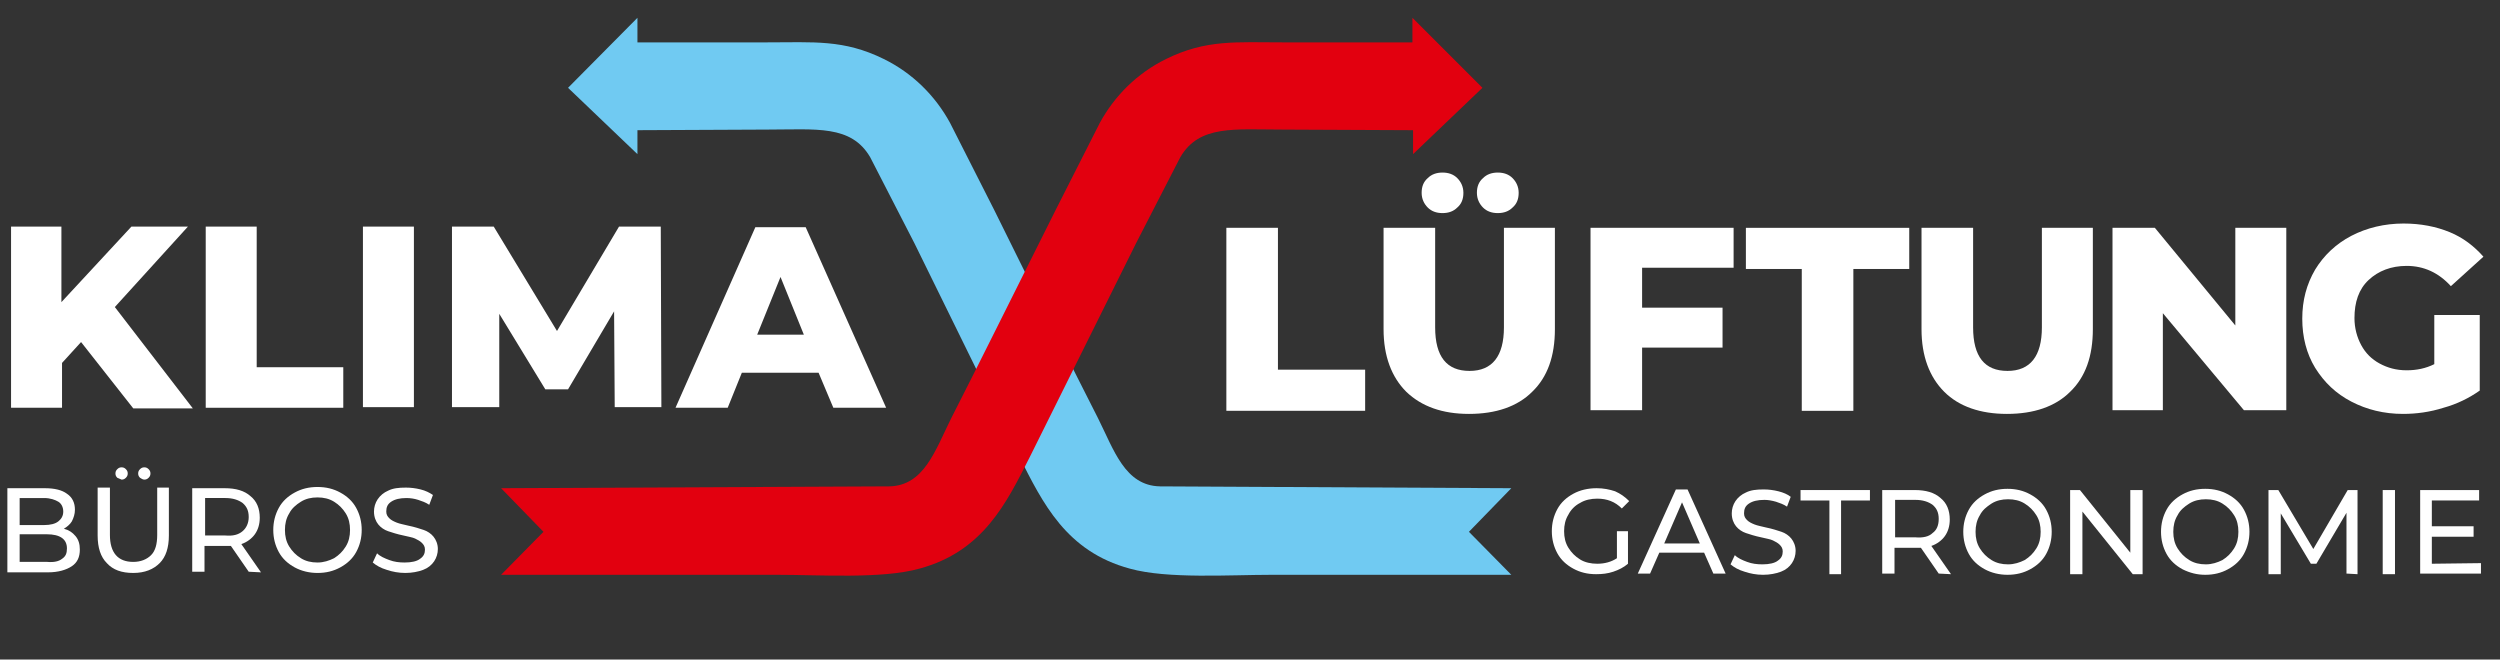
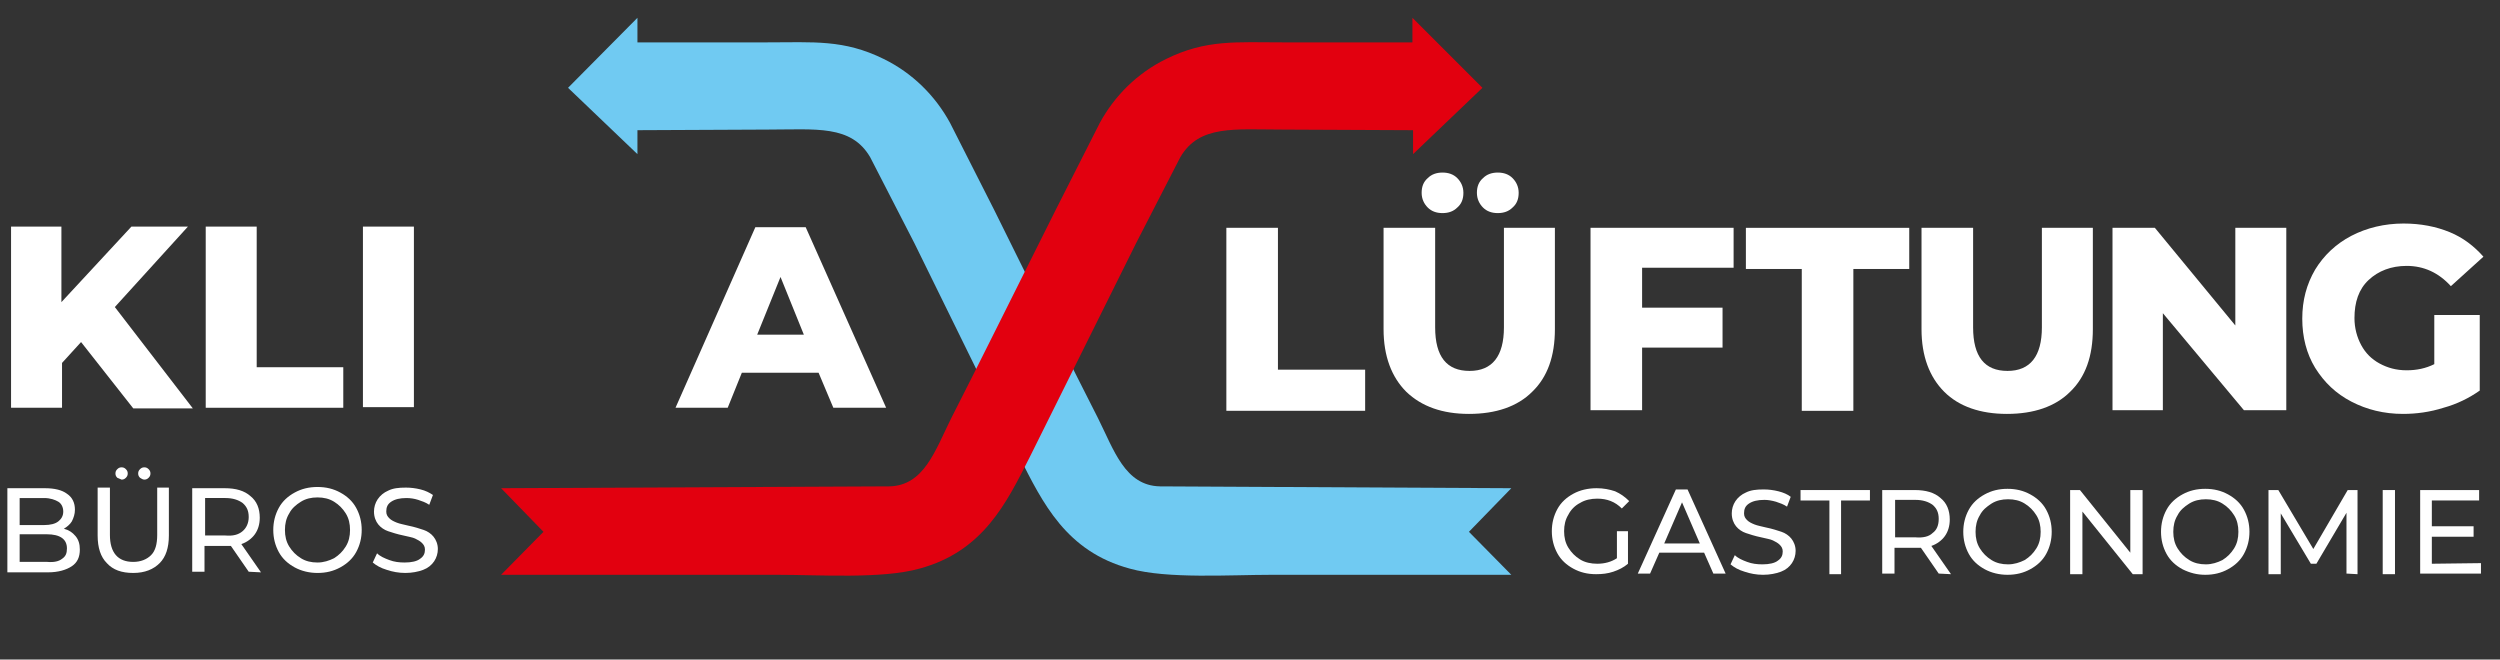
<svg xmlns="http://www.w3.org/2000/svg" version="1.1" id="Ebene_1" x="0px" y="0px" viewBox="0 0 407.1 107.4" style="enable-background:new 0 0 407.1 107.4;" xml:space="preserve">
  <rect x="0" y="0" width="407.1" height="107.4" fill="#333333" stroke="none" />
  <style type="text/css">
	.st0{fill:#FFFFFF;}
	.st1{fill-rule:evenodd;clip-rule:evenodd;fill:#70CAF2;}
	.st2{fill-rule:evenodd;clip-rule:evenodd;fill:#E2000F;}
</style>
  <g>
    <path class="st0" d="M13.2,55.7l-3.1,3.4v7.3H1.8V36.9h8.2v12.3l11.4-12.3h9.2L18.7,50l12.7,16.5h-9.7L13.2,55.7z" />
    <path class="st0" d="M33.5,36.9h8.3v22.9h14.1v6.6H33.5V36.9z" />
    <path class="st0" d="M59.1,36.9h8.3v29.4h-8.3V36.9z" />
-     <path class="st0" d="M100.1,66.3L100,50.7l-7.5,12.7h-3.7l-7.5-12.3v15.2h-7.7V36.9h6.8l10.3,17l10.1-17h6.8l0.1,29.4H100.1z" />
    <path class="st0" d="M133.3,60.7h-12.5l-2.3,5.7h-8.5L123,37h8.2l13.1,29.4h-8.6L133.3,60.7z M130.9,54.5l-3.8-9.4l-3.8,9.4H130.9z   " />
  </g>
  <g>
    <path class="st0" d="M199.7,37.1h8.4v23.1h14.2v6.7h-22.6L199.7,37.1L199.7,37.1z" />
    <path class="st0" d="M229,63.8c-2.4-2.4-3.7-5.8-3.7-10.2V37.1h8.4v16.2c0,4.8,1.9,7.1,5.6,7.1c3.7,0,5.6-2.4,5.6-7.1V37.1h8.3   v16.5c0,4.4-1.2,7.8-3.7,10.2c-2.4,2.4-5.9,3.6-10.3,3.6C234.9,67.4,231.5,66.2,229,63.8z M232.5,33.8c-0.6-0.6-1-1.4-1-2.4   c0-1,0.3-1.8,1-2.4c0.6-0.6,1.4-0.9,2.4-0.9s1.8,0.3,2.4,0.9c0.6,0.6,1,1.4,1,2.4s-0.3,1.8-1,2.4c-0.6,0.6-1.4,0.9-2.4,0.9   S233.1,34.4,232.5,33.8z M241.5,33.8c-0.6-0.6-1-1.4-1-2.4c0-1,0.3-1.8,1-2.4c0.6-0.6,1.4-0.9,2.4-0.9s1.8,0.3,2.4,0.9   c0.6,0.6,1,1.4,1,2.4s-0.3,1.8-1,2.4c-0.6,0.6-1.4,0.9-2.4,0.9S242.1,34.4,241.5,33.8z" />
    <path class="st0" d="M267.4,43.6v6.5h13.1v6.5h-13.1v10.2H259V37.1h23.3v6.5H267.4z" />
    <path class="st0" d="M293.4,43.8h-9.1v-6.7h26.6v6.7h-9.1v23.1h-8.4V43.8z" />
    <path class="st0" d="M316.6,63.8c-2.4-2.4-3.7-5.8-3.7-10.2V37.1h8.4v16.2c0,4.8,1.9,7.1,5.6,7.1s5.6-2.4,5.6-7.1V37.1h8.3v16.5   c0,4.4-1.2,7.8-3.7,10.2c-2.4,2.4-5.9,3.6-10.3,3.6C322.5,67.4,319,66.2,316.6,63.8z" />
    <path class="st0" d="M372.3,37.1v29.7h-6.9L352.2,51v15.8H344V37.1h6.9L364,53V37.1H372.3z" />
    <path class="st0" d="M396.4,51.3h7.4v12.3c-1.7,1.2-3.7,2.2-5.9,2.8c-2.2,0.7-4.4,1-6.6,1c-3.1,0-5.9-0.7-8.4-2s-4.4-3.1-5.9-5.5   c-1.4-2.3-2.1-5-2.1-8s0.7-5.6,2.1-8c1.4-2.3,3.4-4.2,5.9-5.5s5.4-2,8.5-2c2.8,0,5.3,0.5,7.5,1.4s4,2.3,5.5,4l-5.3,4.8   c-2-2.2-4.4-3.3-7.2-3.3c-2.5,0-4.6,0.8-6.2,2.3s-2.3,3.6-2.3,6.2c0,1.6,0.4,3.1,1.1,4.4c0.7,1.3,1.7,2.3,3,3s2.7,1.1,4.4,1.1   c1.6,0,3.1-0.3,4.5-1V51.3z" />
  </g>
  <g>
    <path class="st0" d="M12.3,87.3c0.5,0.6,0.7,1.3,0.7,2.2c0,1.2-0.4,2.1-1.3,2.7c-0.9,0.6-2.2,1-3.9,1H1.2V79.5h6.1   c1.6,0,2.8,0.3,3.6,0.9c0.9,0.6,1.3,1.5,1.3,2.6c0,0.7-0.2,1.3-0.5,1.9c-0.3,0.5-0.8,0.9-1.3,1.2C11.2,86.3,11.8,86.7,12.3,87.3z    M3.2,81.1v4.4h4c1,0,1.8-0.2,2.3-0.6s0.8-0.9,0.8-1.6S10,82,9.5,81.7s-1.3-0.6-2.3-0.6C7.2,81.1,3.2,81.1,3.2,81.1z M10.1,91   c0.6-0.4,0.8-0.9,0.8-1.7c0-1.5-1.1-2.3-3.3-2.3H3.2v4.5h4.5C8.8,91.6,9.6,91.4,10.1,91z" />
    <path class="st0" d="M17.4,91.7c-1-1-1.5-2.5-1.5-4.5v-7.8h2v7.7c0,2.9,1.3,4.4,3.8,4.4c1.2,0,2.2-0.4,2.9-1.1c0.7-0.7,1-1.8,1-3.3   v-7.7h1.9v7.8c0,2-0.5,3.5-1.5,4.5s-2.4,1.6-4.3,1.6C19.8,93.3,18.4,92.8,17.4,91.7z M19.1,77.8c-0.2-0.2-0.3-0.4-0.3-0.7   c0-0.3,0.1-0.5,0.3-0.7c0.2-0.2,0.4-0.3,0.7-0.3c0.3,0,0.5,0.1,0.7,0.3c0.2,0.2,0.3,0.4,0.3,0.7c0,0.3-0.1,0.5-0.3,0.7   c-0.2,0.2-0.4,0.3-0.7,0.3C19.6,78,19.3,77.9,19.1,77.8z M22.8,77.8c-0.2-0.2-0.3-0.4-0.3-0.7c0-0.3,0.1-0.5,0.3-0.7   c0.2-0.2,0.4-0.3,0.7-0.3s0.5,0.1,0.7,0.3c0.2,0.2,0.3,0.4,0.3,0.7c0,0.3-0.1,0.5-0.3,0.7c-0.2,0.2-0.4,0.3-0.7,0.3   S23,77.9,22.8,77.8z" />
    <path class="st0" d="M40.5,93.1l-2.9-4.2c-0.4,0-0.7,0-0.9,0h-3.4v4.2h-2V79.5h5.3c1.8,0,3.2,0.4,4.2,1.3c1,0.8,1.5,2,1.5,3.5   c0,1.1-0.3,2-0.8,2.7s-1.3,1.3-2.2,1.6l3.2,4.6L40.5,93.1L40.5,93.1z M39.5,86.5c0.6-0.5,1-1.3,1-2.3s-0.3-1.7-1-2.3   c-0.7-0.5-1.6-0.8-2.8-0.8h-3.3v6.1h3.3C37.9,87.3,38.8,87.1,39.5,86.5z" />
    <path class="st0" d="M48,92.4c-1.1-0.6-2-1.4-2.6-2.5s-0.9-2.3-0.9-3.6s0.3-2.5,0.9-3.6c0.6-1.1,1.5-1.9,2.6-2.5s2.3-0.9,3.7-0.9   s2.6,0.3,3.7,0.9c1.1,0.6,2,1.4,2.6,2.5s0.9,2.3,0.9,3.6c0,1.3-0.3,2.5-0.9,3.6c-0.6,1.1-1.5,1.9-2.6,2.5s-2.3,0.9-3.7,0.9   C50.4,93.3,49.1,93,48,92.4z M54.4,90.9c0.8-0.5,1.4-1.1,1.9-1.9s0.7-1.7,0.7-2.7s-0.2-1.9-0.7-2.7c-0.5-0.8-1.1-1.4-1.9-1.9   c-0.8-0.5-1.7-0.7-2.7-0.7s-1.9,0.2-2.7,0.7s-1.5,1.1-1.9,1.9c-0.5,0.8-0.7,1.7-0.7,2.7s0.2,1.9,0.7,2.7c0.5,0.8,1.1,1.4,1.9,1.9   c0.8,0.5,1.7,0.7,2.7,0.7S53.6,91.3,54.4,90.9z" />
    <path class="st0" d="M63,92.8c-1-0.3-1.7-0.7-2.3-1.2l0.7-1.5c0.5,0.5,1.2,0.8,2,1.1c0.8,0.3,1.6,0.4,2.5,0.4c1.1,0,2-0.2,2.5-0.6   c0.6-0.4,0.8-0.9,0.8-1.5c0-0.5-0.2-0.8-0.5-1.1c-0.3-0.3-0.7-0.5-1.1-0.7s-1.1-0.3-1.9-0.5c-1-0.2-1.9-0.5-2.5-0.7   s-1.2-0.6-1.6-1.1c-0.4-0.5-0.7-1.2-0.7-2.1c0-0.7,0.2-1.4,0.6-2c0.4-0.6,1-1.1,1.7-1.4c0.8-0.4,1.7-0.5,2.9-0.5   c0.8,0,1.6,0.1,2.4,0.3c0.8,0.2,1.4,0.5,2,0.9l-0.6,1.6c-0.6-0.4-1.2-0.6-1.8-0.8c-0.6-0.2-1.3-0.3-1.9-0.3c-1.1,0-1.9,0.2-2.5,0.6   c-0.6,0.4-0.8,0.9-0.8,1.6c0,0.5,0.2,0.8,0.5,1.1c0.3,0.3,0.7,0.5,1.2,0.7s1.1,0.3,1.9,0.5c1,0.2,1.9,0.5,2.5,0.7s1.2,0.6,1.6,1.1   s0.7,1.2,0.7,2c0,0.7-0.2,1.4-0.6,2s-1,1.1-1.8,1.4s-1.8,0.5-2.9,0.5S63.9,93.1,63,92.8z" />
  </g>
  <g>
    <g>
      <path class="st0" d="M263.2,86.5h1.9v5.3c-0.7,0.6-1.5,1-2.4,1.3s-1.8,0.4-2.8,0.4c-1.4,0-2.6-0.3-3.7-0.9c-1.1-0.6-2-1.4-2.6-2.5    s-0.9-2.3-0.9-3.6c0-1.3,0.3-2.5,0.9-3.6c0.6-1.1,1.5-1.9,2.6-2.5c1.1-0.6,2.4-0.9,3.8-0.9c1.1,0,2.1,0.2,3,0.5    c0.9,0.4,1.6,0.9,2.3,1.6l-1.2,1.2c-1.1-1.1-2.4-1.6-4-1.6c-1,0-2,0.2-2.8,0.7c-0.8,0.4-1.5,1.1-1.9,1.9c-0.5,0.8-0.7,1.7-0.7,2.7    s0.2,1.9,0.7,2.7c0.5,0.8,1.1,1.4,1.9,1.9c0.8,0.5,1.8,0.7,2.8,0.7c1.2,0,2.3-0.3,3.2-0.9v-4.4H263.2z" />
      <path class="st0" d="M277.5,90h-7.3l-1.5,3.4h-2l6.2-13.7h1.9l6.2,13.7h-2L277.5,90z M276.8,88.5l-2.9-6.7l-2.9,6.7H276.8z" />
      <path class="st0" d="M284.1,93.1c-1-0.3-1.7-0.7-2.3-1.2l0.7-1.5c0.5,0.5,1.2,0.8,2,1.1c0.8,0.3,1.6,0.4,2.5,0.4    c1.1,0,2-0.2,2.5-0.6c0.6-0.4,0.8-0.9,0.8-1.5c0-0.5-0.2-0.8-0.5-1.1c-0.3-0.3-0.7-0.5-1.1-0.7s-1.1-0.3-1.9-0.5    c-1-0.2-1.9-0.5-2.5-0.7s-1.2-0.6-1.6-1.1s-0.7-1.2-0.7-2.1c0-0.7,0.2-1.4,0.6-2s1-1.1,1.7-1.4c0.8-0.4,1.7-0.5,2.9-0.5    c0.8,0,1.6,0.1,2.4,0.3c0.8,0.2,1.5,0.5,2,0.9l-0.6,1.6c-0.6-0.4-1.2-0.6-1.8-0.8c-0.7-0.2-1.3-0.3-1.9-0.3    c-1.1,0-1.9,0.2-2.5,0.6s-0.8,0.9-0.8,1.6c0,0.5,0.2,0.8,0.5,1.1c0.3,0.3,0.7,0.5,1.2,0.7s1.1,0.3,1.9,0.5c1,0.2,1.9,0.5,2.5,0.7    s1.2,0.6,1.6,1.1s0.7,1.2,0.7,2c0,0.7-0.2,1.4-0.6,2s-1,1.1-1.8,1.4s-1.8,0.5-2.9,0.5C286,93.6,285,93.4,284.1,93.1z" />
      <path class="st0" d="M297.9,81.5h-4.7v-1.7h11.3v1.7h-4.7v12h-1.9L297.9,81.5L297.9,81.5z" />
      <path class="st0" d="M315.7,93.4l-2.9-4.2c-0.4,0-0.6,0-0.9,0h-3.4v4.2h-2V79.8h5.3c1.8,0,3.2,0.4,4.2,1.3c1,0.8,1.5,2,1.5,3.5    c0,1.1-0.3,2-0.8,2.7s-1.3,1.3-2.2,1.6l3.2,4.6L315.7,93.4L315.7,93.4z M314.7,86.8c0.7-0.5,1-1.3,1-2.3s-0.3-1.7-1-2.3    c-0.7-0.5-1.6-0.8-2.8-0.8h-3.3v6.1h3.3C313.1,87.6,314.1,87.4,314.7,86.8z" />
      <path class="st0" d="M323.2,92.7c-1.1-0.6-2-1.4-2.6-2.5s-0.9-2.3-0.9-3.6s0.3-2.5,0.9-3.6s1.5-1.9,2.6-2.5s2.3-0.9,3.7-0.9    c1.4,0,2.6,0.3,3.7,0.9s2,1.4,2.6,2.5s0.9,2.3,0.9,3.6c0,1.3-0.3,2.5-0.9,3.6s-1.5,1.9-2.6,2.5s-2.3,0.9-3.7,0.9    C325.6,93.6,324.3,93.3,323.2,92.7z M329.7,91.2c0.8-0.5,1.4-1.1,1.9-1.9s0.7-1.7,0.7-2.7s-0.2-1.9-0.7-2.7    c-0.5-0.8-1.1-1.4-1.9-1.9s-1.7-0.7-2.7-0.7s-1.9,0.2-2.7,0.7c-0.8,0.5-1.5,1.1-1.9,1.9c-0.5,0.8-0.7,1.7-0.7,2.7s0.2,1.9,0.7,2.7    c0.5,0.8,1.1,1.4,1.9,1.9s1.7,0.7,2.7,0.7C328,91.9,328.9,91.6,329.7,91.2z" />
      <path class="st0" d="M348.9,79.8v13.7h-1.6l-8.2-10.2v10.2h-2V79.8h1.6l8.2,10.2V79.8H348.9z" />
      <path class="st0" d="M355.4,92.7c-1.1-0.6-2-1.4-2.6-2.5s-0.9-2.3-0.9-3.6s0.3-2.5,0.9-3.6s1.5-1.9,2.6-2.5s2.3-0.9,3.7-0.9    c1.4,0,2.6,0.3,3.7,0.9s2,1.4,2.6,2.5s0.9,2.3,0.9,3.6c0,1.3-0.3,2.5-0.9,3.6s-1.5,1.9-2.6,2.5s-2.3,0.9-3.7,0.9    C357.8,93.6,356.6,93.3,355.4,92.7z M361.9,91.2c0.8-0.5,1.4-1.1,1.9-1.9s0.7-1.7,0.7-2.7s-0.2-1.9-0.7-2.7    c-0.5-0.8-1.1-1.4-1.9-1.9s-1.7-0.7-2.7-0.7s-1.9,0.2-2.7,0.7c-0.8,0.5-1.5,1.1-1.9,1.9c-0.5,0.8-0.7,1.7-0.7,2.7s0.2,1.9,0.7,2.7    c0.5,0.8,1.1,1.4,1.9,1.9s1.7,0.7,2.7,0.7C360.2,91.9,361.1,91.6,361.9,91.2z" />
      <path class="st0" d="M382.1,93.4v-9.9l-4.9,8.3h-0.9l-4.9-8.2v9.9h-2V79.8h1.6l5.7,9.6l5.6-9.6h1.6v13.7L382.1,93.4L382.1,93.4z" />
      <path class="st0" d="M388,79.8h2v13.7h-2V79.8z" />
      <path class="st0" d="M404,91.7v1.7h-9.9V79.8h9.6v1.7H396v4.2h6.8v1.7H396v4.4L404,91.7L404,91.7z" />
    </g>
  </g>
  <path class="st1" d="M148.9,39.6l-7.2-14c-3.1-5.3-8.8-4.5-16.7-4.5l-21.2,0.1v3.9L92.5,14.3l11.3-11.4v4h21.1  c7.6,0,12.5-0.5,19,2.7c4.7,2.3,8.4,6,10.8,10.4l7.2,14.2l9.8,19.8c2.4,4.8,4.7,9.4,7.1,14.1c2.6,5.2,4.4,11,10.1,11.1l57.2,0.3  l-6.9,7.1l6.9,7h-39c-6.8,0-17,0.7-23.1-1c-10.4-2.8-14.2-10.7-18-18.2L148.9,39.6z" />
  <path class="st2" d="M185,39.6l7.2-14c3.1-5.3,8.8-4.5,16.7-4.5l21.2,0.1v3.9l11.3-10.8L230,2.9v4h-21.1c-7.6,0-12.5-0.5-19,2.7  c-4.7,2.3-8.4,6-10.8,10.4l-7.2,14.2L162,54c-2.4,4.8-4.7,9.4-7.1,14.1c-2.6,5.2-4.4,11-10.1,11.1l-63.2,0.3l6.9,7.1l-6.9,7h45  c6.8,0,17,0.7,23.1-1c10.4-2.8,14.2-10.7,18-18.2L185,39.6z" />
</svg>